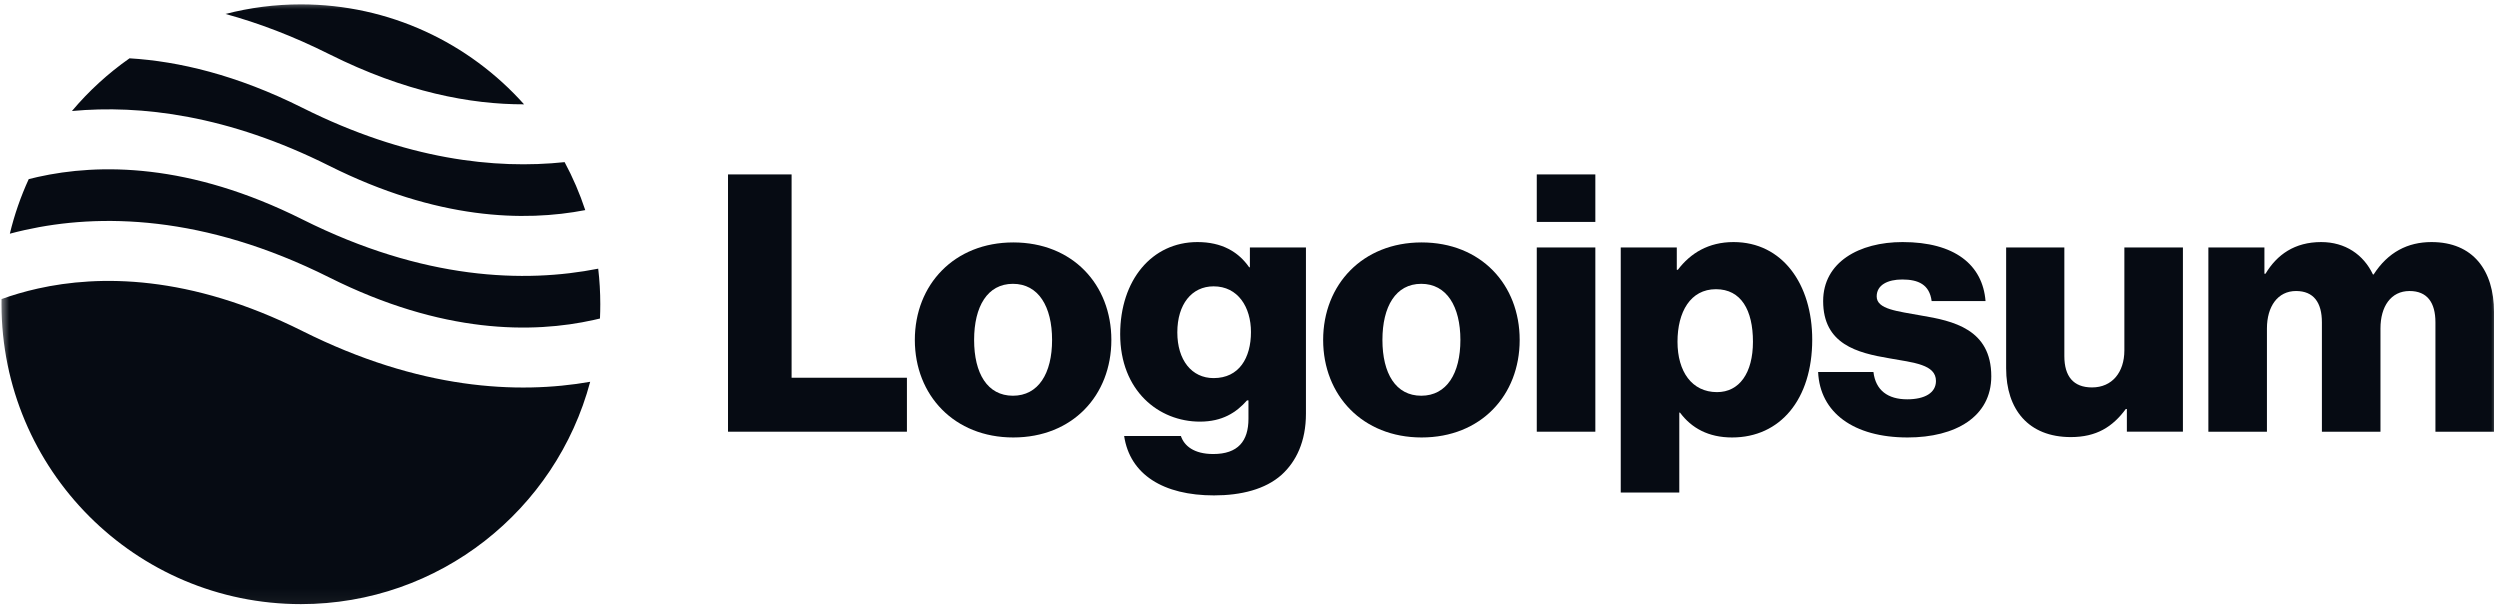
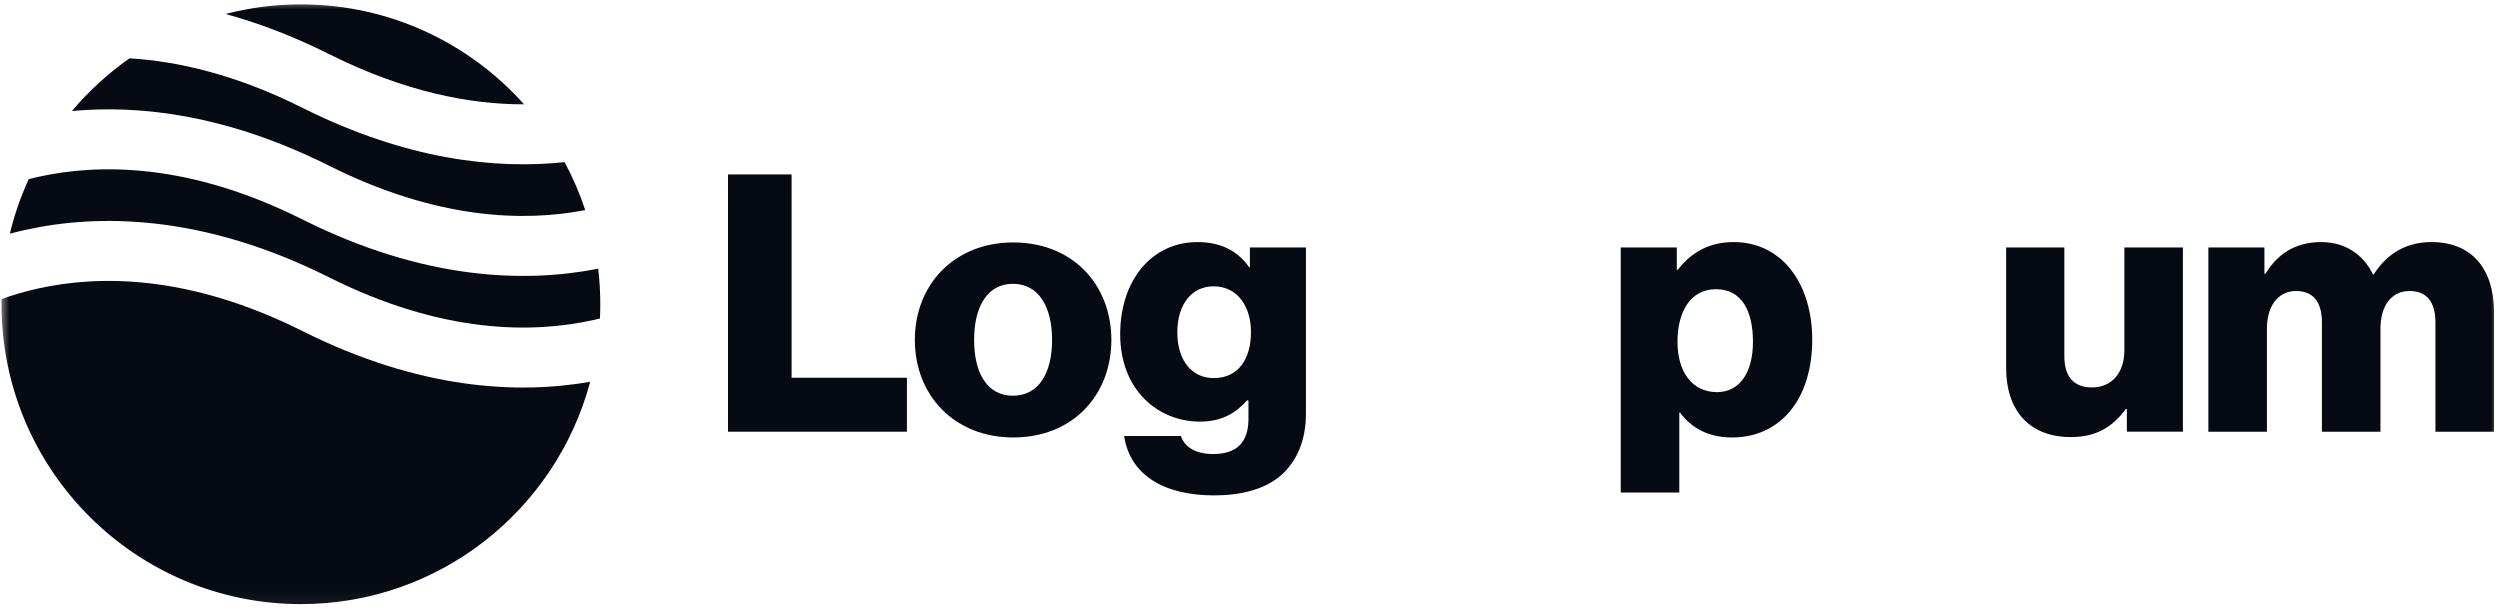
<svg xmlns="http://www.w3.org/2000/svg" width="138" height="34" viewBox="0 0 138 34" fill="none">
  <mask id="mask0_874_11005" style="mask-type:luminance" maskUnits="userSpaceOnUse" x="0" y="0" width="138" height="34">
    <path d="M138 0H0V33.933H138V0Z" fill="white" />
  </mask>
  <g mask="url(#mask0_874_11005)">
    <path d="M40.186 23.83H50.062V20.851H43.696V9.628H40.186V23.83Z" fill="#060B13" />
    <path d="M55.913 21.844C54.505 21.844 53.771 20.613 53.771 18.765C53.771 16.918 54.505 15.667 55.913 15.667C57.321 15.667 58.075 16.918 58.075 18.765C58.075 20.613 57.321 21.844 55.913 21.844ZM55.933 24.148C59.205 24.148 61.347 21.824 61.347 18.765C61.347 15.706 59.205 13.382 55.933 13.382C52.681 13.382 50.499 15.706 50.499 18.765C50.499 21.824 52.681 24.148 55.933 24.148Z" fill="#060B13" />
    <path d="M67.011 27.346C68.518 27.346 69.847 27.008 70.739 26.214C71.552 25.479 72.088 24.366 72.088 22.837V13.66H68.994V14.753H68.954C68.359 13.899 67.447 13.362 66.099 13.362C63.58 13.362 61.834 15.468 61.834 18.447C61.834 21.566 63.957 23.274 66.237 23.274C67.467 23.274 68.24 22.777 68.835 22.102H68.915V23.115C68.915 24.347 68.34 25.062 66.971 25.062C65.9 25.062 65.365 24.605 65.186 24.069H62.053C62.37 26.194 64.214 27.346 67.011 27.346ZM66.991 20.871C65.781 20.871 64.988 19.877 64.988 18.348C64.988 16.799 65.781 15.806 66.991 15.806C68.34 15.806 69.053 16.957 69.053 18.328C69.053 19.758 68.399 20.871 66.991 20.871Z" fill="#060B13" />
-     <path d="M78.452 21.844C77.044 21.844 76.31 20.613 76.31 18.765C76.31 16.918 77.044 15.667 78.452 15.667C79.86 15.667 80.614 16.918 80.614 18.765C80.614 20.613 79.86 21.844 78.452 21.844ZM78.472 24.148C81.744 24.148 83.886 21.824 83.886 18.765C83.886 15.706 81.744 13.382 78.472 13.382C75.219 13.382 73.038 15.706 73.038 18.765C73.038 21.824 75.219 24.148 78.472 24.148Z" fill="#060B13" />
-     <path d="M84.83 23.83H88.063V13.66H84.83V23.83ZM84.83 12.25H88.063V9.628H84.83V12.25Z" fill="#060B13" />
    <path d="M89.465 27.187H92.697V22.777H92.737C93.372 23.631 94.304 24.148 95.612 24.148C98.27 24.148 100.035 22.042 100.035 18.745C100.035 15.686 98.389 13.362 95.692 13.362C94.304 13.362 93.312 13.978 92.618 14.892H92.559V13.66H89.465V27.187ZM94.78 21.645C93.392 21.645 92.598 20.513 92.598 18.864C92.598 17.216 93.312 15.964 94.721 15.964C96.109 15.964 96.763 17.116 96.763 18.864C96.763 20.593 96.01 21.645 94.78 21.645Z" fill="#060B13" />
-     <path d="M105.298 24.148C107.956 24.148 109.919 22.996 109.919 20.771C109.919 18.169 107.817 17.712 106.032 17.414C104.743 17.176 103.593 17.077 103.593 16.362C103.593 15.726 104.208 15.428 105.001 15.428C105.893 15.428 106.508 15.706 106.627 16.62H109.602C109.443 14.614 107.897 13.362 105.021 13.362C102.621 13.362 100.638 14.475 100.638 16.62C100.638 19.003 102.521 19.48 104.287 19.778C105.635 20.017 106.865 20.116 106.865 21.029C106.865 21.685 106.25 22.042 105.278 22.042C104.208 22.042 103.534 21.546 103.414 20.533H100.36C100.459 22.777 102.323 24.148 105.298 24.148Z" fill="#060B13" />
    <path d="M114.309 24.127C115.717 24.127 116.61 23.571 117.343 22.578H117.403V23.829H120.497V13.659H117.265V19.34C117.265 20.552 116.59 21.386 115.479 21.386C114.448 21.386 113.952 20.77 113.952 19.658V13.659H110.739V20.333C110.739 22.598 111.969 24.127 114.309 24.127Z" fill="#060B13" />
    <path d="M121.902 23.83H125.135V18.13C125.135 16.918 125.73 16.064 126.741 16.064C127.713 16.064 128.169 16.699 128.169 17.792V23.83H131.402V18.13C131.402 16.918 131.977 16.064 133.008 16.064C133.98 16.064 134.436 16.699 134.436 17.792V23.83H137.668V17.216C137.668 14.931 136.518 13.362 134.218 13.362C132.909 13.362 131.818 13.918 131.025 15.15H130.986C130.47 14.057 129.458 13.362 128.13 13.362C126.662 13.362 125.69 14.057 125.056 15.11H124.996V13.66H121.902V23.83Z" fill="#060B13" />
    <path fill-rule="evenodd" clip-rule="evenodd" d="M7.15 3.219C5.968 4.047 4.899 5.026 3.971 6.128C7.763 5.776 12.581 6.351 18.175 9.153C24.148 12.144 28.958 12.245 32.306 11.598C32.002 10.677 31.619 9.792 31.167 8.95C27.335 9.355 22.422 8.819 16.697 5.952C13.061 4.132 9.856 3.382 7.15 3.219ZM28.928 5.759C25.902 2.373 21.504 0.242 16.609 0.242C15.172 0.242 13.777 0.426 12.448 0.771C14.248 1.263 16.161 1.983 18.175 2.991C22.367 5.09 25.985 5.766 28.928 5.759ZM33.021 14.831C28.977 15.631 23.393 15.467 16.697 12.114C10.437 8.979 5.454 9.018 2.094 9.766C1.92 9.805 1.751 9.845 1.586 9.887C1.146 10.846 0.795 11.853 0.543 12.9C0.812 12.828 1.09 12.759 1.377 12.696C5.453 11.788 11.213 11.828 18.175 15.314C24.435 18.449 29.418 18.409 32.778 17.661C32.893 17.636 33.006 17.609 33.118 17.582C33.13 17.321 33.136 17.058 33.136 16.794C33.136 16.13 33.097 15.475 33.021 14.831ZM32.578 21.075C28.573 21.776 23.152 21.507 16.697 18.275C10.437 15.14 5.454 15.179 2.094 15.927C1.348 16.093 0.677 16.295 0.085 16.509C0.083 16.604 0.083 16.699 0.083 16.794C0.083 25.936 7.482 33.347 16.609 33.347C24.259 33.347 30.695 28.142 32.578 21.075Z" fill="#060B13" />
  </g>
</svg>